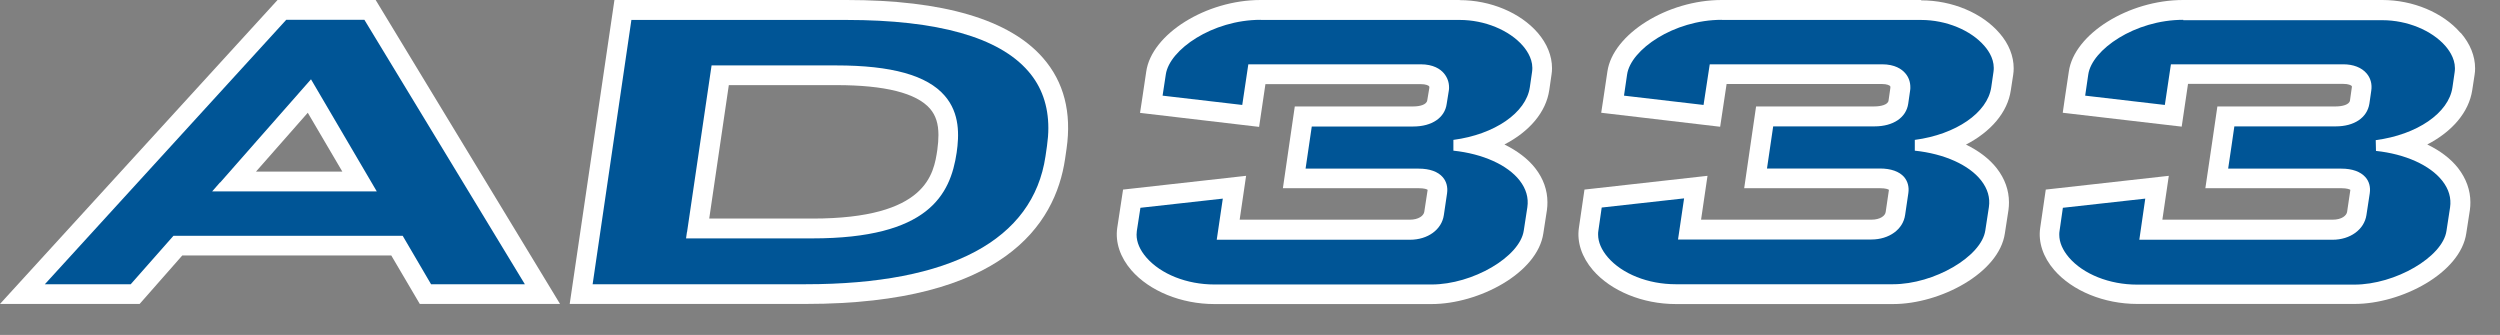
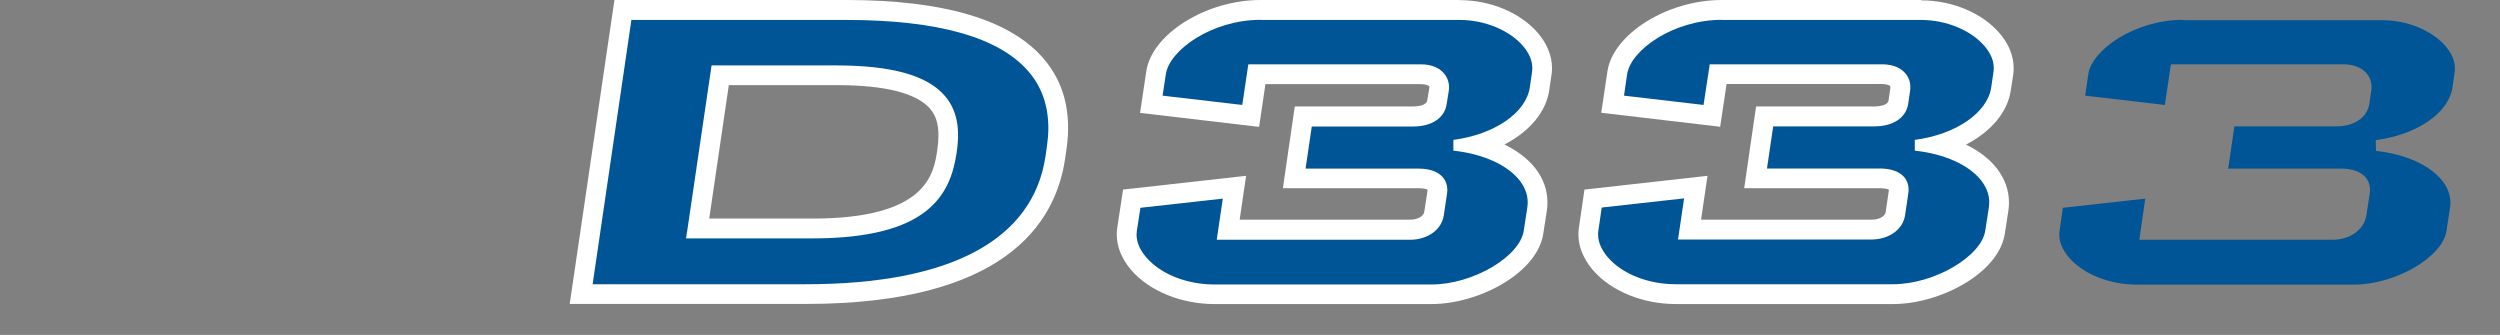
<svg xmlns="http://www.w3.org/2000/svg" id="Layer_1" viewBox="0 0 201.77 27.03">
  <rect x="0" y="0" width="201.77" height="27.03" fill="#808080" stroke="none" />
  <defs>
    <style>.cls-1{fill:#fff;}.cls-2{fill:#005596;}.cls-3{fill:none;}</style>
  </defs>
  <g>
    <path class="cls-3" d="m33.33,2.5h-7.27L3.67,27.03h11.27s2.89-3.27,3.45-3.91h16.87c.49.83,2.3,3.91,2.3,3.91h11.32L33.99,2.5h-.65Zm-4.12,13.85h-6.97c1.54-1.75,3.1-3.52,4.18-4.75.8,1.37,1.82,3.11,2.79,4.75Z" />
-     <path class="cls-3" d="m70.35,2.5h-18.72l-3.61,24.53h19.06c15.87,0,20.13-6.36,20.92-11.7l.12-.83c.42-2.92-.22-5.38-1.89-7.31-2.7-3.11-8.04-4.69-15.88-4.69Zm-9.49,6.87h8.68c3.92,0,6.46.64,7.55,1.89.46.54.68,1.2.68,2.13,0,.36-.03.75-.1,1.19-.29,1.93-.83,5.55-10.07,5.55h-8.34c.29-1.96,1.36-9.26,1.59-10.76Z" />
    <path class="cls-3" d="m119.86,2.5h-16.07c-4.4,0-8.8,2.75-9.23,5.78l-.32,2.15-.18,1.18,9.61,1.13s.37-2.48.51-3.45h12.53c.41,0,.62.11.67.17,0,0,.02.03.02.08,0,.02,0,.03,0,.05,0,0-.17,1.02-.17,1.02-.05.35-.6.49-1.12.49h-9.57l-.43,2.95-.53,3.64h10.97c.45,0,.65.09.71.13v.02l-.27,1.76c-.04.32-.46.63-1.16.63h-13.74c.14-.98.52-3.54.52-3.54l-9.93,1.11-.46,3.09c-.17,1.17.24,2.38,1.14,3.42,1.46,1.68,4.03,2.73,6.7,2.73h17.53c3.79,0,8.55-2.49,9.02-5.71l.29-1.88c.03-.21.04-.42.04-.63,0-.97-.34-1.91-.98-2.74-.6-.77-1.46-1.41-2.49-1.92,2.01-1.04,3.36-2.6,3.62-4.39l.18-1.24c.03-.17.04-.35.04-.52,0-.99-.4-1.98-1.15-2.86-1.41-1.63-3.82-2.64-6.3-2.64Z" />
    <path class="cls-3" d="m157.09,2.5h-16.09c-4.39,0-8.78,2.75-9.22,5.77l-.32,2.15-.18,1.18,9.6,1.13s.37-2.48.52-3.45h12.54c.41,0,.61.1.66.17,0,0,.03.04.02.13l-.15,1.04c-.05.35-.65.47-1.14.47h-9.56l-.43,2.95-.53,3.64h10.97c.44,0,.64.08.71.13v.02s-.26,1.77-.26,1.77c-.04.31-.46.62-1.15.62h-13.75c.14-.98.52-3.54.52-3.54l-9.93,1.11-.45,3.09c-.17,1.15.23,2.37,1.13,3.41,1.46,1.68,4.02,2.73,6.69,2.73h17.54c3.79,0,8.56-2.49,9.02-5.71l.29-1.88c.03-.21.04-.42.04-.62,0-.97-.34-1.9-.98-2.74-.6-.77-1.46-1.42-2.49-1.92,2.01-1.04,3.36-2.6,3.62-4.39l.19-1.24c.03-.18.04-.35.04-.53,0-.98-.39-1.97-1.14-2.83-1.41-1.64-3.83-2.65-6.31-2.65Z" />
-     <path class="cls-3" d="m200.62,5.14c-1.41-1.63-3.82-2.64-6.3-2.64h-16.08c-4.41,0-8.81,2.76-9.23,5.78,0,0-.32,2.14-.32,2.14l-.17,1.18,9.6,1.13s.37-2.48.51-3.45h12.54c.41,0,.62.11.67.17.01,0,.03.03.02.12,0,.01-.15,1.06-.15,1.06-.05.34-.65.47-1.14.47h-9.55l-.43,2.95-.54,3.64h10.99c.44,0,.64.09.71.13,0,.02,0,.03,0,.03,0,0-.26,1.75-.26,1.75-.05.3-.43.63-1.17.63h-13.74c.14-.98.52-3.54.52-3.54l-9.94,1.11-.45,3.09c-.17,1.15.23,2.36,1.13,3.4,1.46,1.69,4.03,2.74,6.7,2.74h17.53c3.79,0,8.56-2.49,9.03-5.71l.29-1.88c.03-.21.04-.41.04-.61,0-.98-.34-1.92-.99-2.76-.6-.77-1.46-1.41-2.49-1.91,2.01-1.04,3.36-2.6,3.63-4.4l.18-1.24c.03-.17.04-.34.04-.52,0-.99-.4-1.99-1.15-2.85Z" />
+     <path class="cls-3" d="m200.62,5.14c-1.41-1.63-3.82-2.64-6.3-2.64h-16.08c-4.41,0-8.81,2.76-9.23,5.78,0,0-.32,2.14-.32,2.14l-.17,1.18,9.6,1.13s.37-2.48.51-3.45h12.54c.41,0,.62.11.67.17.01,0,.03.03.02.12,0,.01-.15,1.06-.15,1.06-.05.34-.65.47-1.14.47h-9.55l-.43,2.95-.54,3.64h10.99c.44,0,.64.09.71.13,0,.02,0,.03,0,.03,0,0-.26,1.75-.26,1.75-.05.3-.43.63-1.17.63h-13.74c.14-.98.52-3.54.52-3.54l-9.94,1.11-.45,3.09c-.17,1.15.23,2.36,1.13,3.4,1.46,1.69,4.03,2.74,6.7,2.74h17.53c3.79,0,8.56-2.49,9.03-5.71l.29-1.88c.03-.21.04-.41.04-.61,0-.98-.34-1.92-.99-2.76-.6-.77-1.46-1.41-2.49-1.91,2.01-1.04,3.36-2.6,3.63-4.4l.18-1.24Z" />
  </g>
  <g>
-     <path class="cls-1" d="m29.67,0h-7.27L0,24.53h11.27s2.88-3.27,3.44-3.91h16.87c.49.83,2.3,3.91,2.3,3.91h11.32L30.32,0h-.65Zm-2.04,13.85h-6.97c1.54-1.75,3.1-3.52,4.18-4.75.8,1.37,1.82,3.11,2.79,4.75Z" />
    <path class="cls-1" d="m68.31,0h-18.72l-3.61,24.53h19.06c15.86,0,20.13-6.36,20.92-11.7,0,0,.12-.83.12-.83.42-2.92-.21-5.38-1.89-7.31-2.7-3.11-8.04-4.69-15.88-4.69Zm-9.49,6.87h8.68c3.92,0,6.46.64,7.56,1.9.46.54.68,1.2.68,2.13,0,.36-.03.75-.09,1.19-.29,1.94-.83,5.55-10.07,5.55h-8.34c.29-1.96,1.36-9.26,1.58-10.76Z" />
    <path class="cls-1" d="m117.82,0h-16.08c-4.4,0-8.8,2.75-9.23,5.78,0,0-.32,2.15-.32,2.15l-.18,1.18,9.61,1.13s.37-2.48.51-3.45h12.54c.41,0,.62.11.67.17,0,0,.02.03.02.08,0,.02,0,.03,0,.05l-.17,1.01c-.05.35-.6.49-1.12.49h-9.57l-.43,2.95-.53,3.65h10.97c.44,0,.65.08.71.13v.02l-.27,1.76c-.05.31-.46.63-1.16.63h-13.74c.14-.98.52-3.54.52-3.54l-9.93,1.11-.47,3.09c-.17,1.17.24,2.38,1.14,3.42,1.46,1.68,4.03,2.73,6.7,2.73h17.53c3.79,0,8.55-2.49,9.02-5.71,0,0,.29-1.88.29-1.88.03-.21.04-.42.04-.63,0-.97-.33-1.91-.98-2.74-.6-.77-1.46-1.41-2.49-1.92,2.01-1.04,3.36-2.6,3.62-4.4l.18-1.24c.03-.17.04-.35.04-.52,0-.99-.4-1.98-1.15-2.85-1.41-1.63-3.82-2.64-6.3-2.64Z" />
    <path class="cls-1" d="m155.04,0h-16.09c-4.38,0-8.78,2.75-9.22,5.77l-.32,2.15-.18,1.18,9.6,1.13s.37-2.48.52-3.45h12.54c.41,0,.61.11.66.17,0,0,.03.04.02.13l-.15,1.04c-.05.34-.64.47-1.14.47h-9.55l-.43,2.95-.53,3.65h10.97c.44,0,.64.08.71.13,0,0,0,.02,0,.02l-.26,1.77c-.04.31-.45.62-1.15.62h-13.75c.14-.98.52-3.54.52-3.54l-9.93,1.11-.45,3.09c-.17,1.15.23,2.36,1.13,3.41,1.46,1.69,4.02,2.74,6.69,2.74h17.54c3.79,0,8.56-2.5,9.02-5.71,0,0,.29-1.88.29-1.88.03-.21.04-.42.04-.62,0-.97-.33-1.9-.98-2.74-.6-.77-1.46-1.42-2.49-1.92,2.01-1.04,3.36-2.6,3.62-4.39l.19-1.24c.03-.18.04-.36.04-.53,0-.98-.39-1.97-1.14-2.83-1.41-1.64-3.83-2.65-6.31-2.65Z" />
-     <path class="cls-1" d="m198.57,2.64c-1.41-1.63-3.82-2.64-6.3-2.64h-16.07c-4.41,0-8.81,2.75-9.23,5.78,0,0-.32,2.14-.32,2.14l-.17,1.18,9.6,1.12s.37-2.48.51-3.45h12.54c.41,0,.62.11.67.17,0,0,.03.03.01.12,0,.01-.15,1.06-.15,1.06-.06.34-.65.47-1.14.47h-9.56l-.43,2.95-.54,3.65h10.99c.44,0,.65.09.71.13v.03s-.26,1.75-.26,1.75c-.05.3-.43.63-1.17.63h-13.74c.14-.98.52-3.54.52-3.54l-9.93,1.11-.45,3.09c-.17,1.15.23,2.36,1.13,3.4,1.46,1.69,4.03,2.74,6.7,2.74h17.54c3.79,0,8.56-2.5,9.02-5.71,0,0,.29-1.88.29-1.88.03-.21.04-.41.04-.61,0-.98-.34-1.92-.99-2.76-.6-.77-1.46-1.41-2.49-1.91,2.01-1.04,3.36-2.6,3.63-4.39l.19-1.24c.03-.17.04-.35.04-.52,0-.99-.4-1.98-1.15-2.85Z" />
  </g>
  <g>
    <path class="cls-2" d="m101.74,1.6c-3.89,0-7.36,2.41-7.65,4.41,0,0-.16,1.08-.26,1.71.74.09,5.73.67,6.43.75.1-.64.49-3.28.49-3.28h13.91c1.03,0,1.59.39,1.87.72.27.32.42.71.42,1.14,0,.09,0,.18-.02.27,0,.01-.17,1.06-.17,1.06-.15,1.12-1.19,1.83-2.7,1.83h-8.19c-.07.49-.41,2.79-.5,3.4h9.13c.88,0,1.56.24,1.95.7.29.34.41.79.34,1.29l-.26,1.76c-.17,1.17-1.29,1.99-2.74,1.99h-15.59s.37-2.54.49-3.32c-.92.1-6.09.68-6.65.74-.07.48-.29,1.88-.29,1.88-.01.1-.02.19-.02.29,0,.61.27,1.24.79,1.84,1.17,1.35,3.27,2.18,5.49,2.18h17.53c3.31,0,7.13-2.23,7.44-4.35l.29-1.89c.11-.75-.1-1.48-.62-2.15-.98-1.26-2.98-2.16-5.35-2.41v-.87c3.33-.44,5.87-2.19,6.17-4.25l.18-1.24c.13-.88-.33-1.62-.74-2.1-1.1-1.27-3.1-2.09-5.09-2.09h-16.08Z" />
    <path class="cls-2" d="m138.96,1.6c-3.88,0-7.35,2.41-7.64,4.41,0,0-.16,1.08-.25,1.71.74.09,5.73.67,6.42.75.1-.64.5-3.28.5-3.28h13.91c1.03,0,1.59.39,1.87.72.27.31.41.7.41,1.13,0,.09,0,.18-.02.28l-.15,1.04c-.16,1.13-1.21,1.84-2.72,1.84h-8.18c-.07.49-.41,2.79-.5,3.4h9.12c.88,0,1.56.24,1.95.69.29.35.41.79.34,1.29l-.26,1.76c-.16,1.17-1.29,1.99-2.73,1.99h-15.6s.37-2.54.49-3.32c-.92.1-6.08.68-6.65.74-.07.48-.27,1.88-.27,1.88-.02.1-.02.2-.02.3,0,.61.27,1.23.78,1.83,1.16,1.35,3.26,2.18,5.48,2.18h17.54c3.31,0,7.14-2.23,7.45-4.34,0,0,.29-1.89.29-1.89.11-.75-.1-1.47-.62-2.14-.98-1.26-2.98-2.16-5.36-2.41v-.87c3.32-.44,5.87-2.19,6.17-4.25l.18-1.24c.13-.88-.32-1.62-.73-2.09-1.1-1.28-3.1-2.1-5.11-2.1h-16.09Z" />
    <path class="cls-2" d="m176.2,1.6c-3.9,0-7.37,2.41-7.66,4.41,0,0-.16,1.08-.25,1.71.74.09,5.73.67,6.43.75.1-.64.49-3.28.49-3.28h13.91c.81,0,1.48.26,1.88.73.33.38.46.88.38,1.4,0,0-.15,1.04-.15,1.04-.18,1.14-1.22,1.84-2.72,1.84h-8.18c-.07.49-.23,1.59-.23,1.59,0,0-.17,1.13-.27,1.82h9.14c.87,0,1.54.24,1.94.69.3.34.42.79.35,1.29l-.27,1.77c-.18,1.17-1.31,1.99-2.74,1.99h-15.59s.37-2.54.48-3.32c-.92.1-6.09.68-6.65.74-.07.48-.27,1.88-.27,1.88-.02.1-.02.2-.02.3,0,.61.27,1.23.78,1.83,1.16,1.35,3.27,2.19,5.49,2.19h17.54c3.31,0,7.14-2.23,7.44-4.34,0,0,.29-1.89.29-1.89.11-.75-.1-1.48-.63-2.15-.99-1.26-2.99-2.16-5.35-2.41l-.02-.87c3.34-.44,5.89-2.19,6.19-4.25l.18-1.24c.13-.88-.33-1.62-.74-2.1-1.1-1.27-3.1-2.09-5.09-2.09h-16.07Z" />
-     <path class="cls-2" d="m23.1,1.6c-.25.27-18.24,19.98-19.48,21.34h6.93c.24-.27,3.45-3.91,3.45-3.91h18.5s2.07,3.52,2.29,3.91h7.57c-.75-1.24-12.7-20.94-12.95-21.34h-6.32Zm-5.33,13.13l7.33-8.33,5.31,9.05h-13.29l.64-.73Z" />
    <path class="cls-2" d="m50.96,1.6c-.1.71-3,20.4-3.13,21.34h17.21c11.66,0,18.34-3.57,19.34-10.33l.12-.83c.07-.5.11-.98.11-1.44,0-1.81-.54-3.35-1.62-4.59-2.38-2.75-7.32-4.14-14.68-4.14h-17.34Zm4.49,17.13l1.98-13.45h10.06c4.47,0,7.34.8,8.76,2.45,1.23,1.42,1.16,3.2.96,4.59-.51,3.42-2.29,6.92-11.65,6.92h-10.19l.07-.5Z" />
  </g>
</svg>